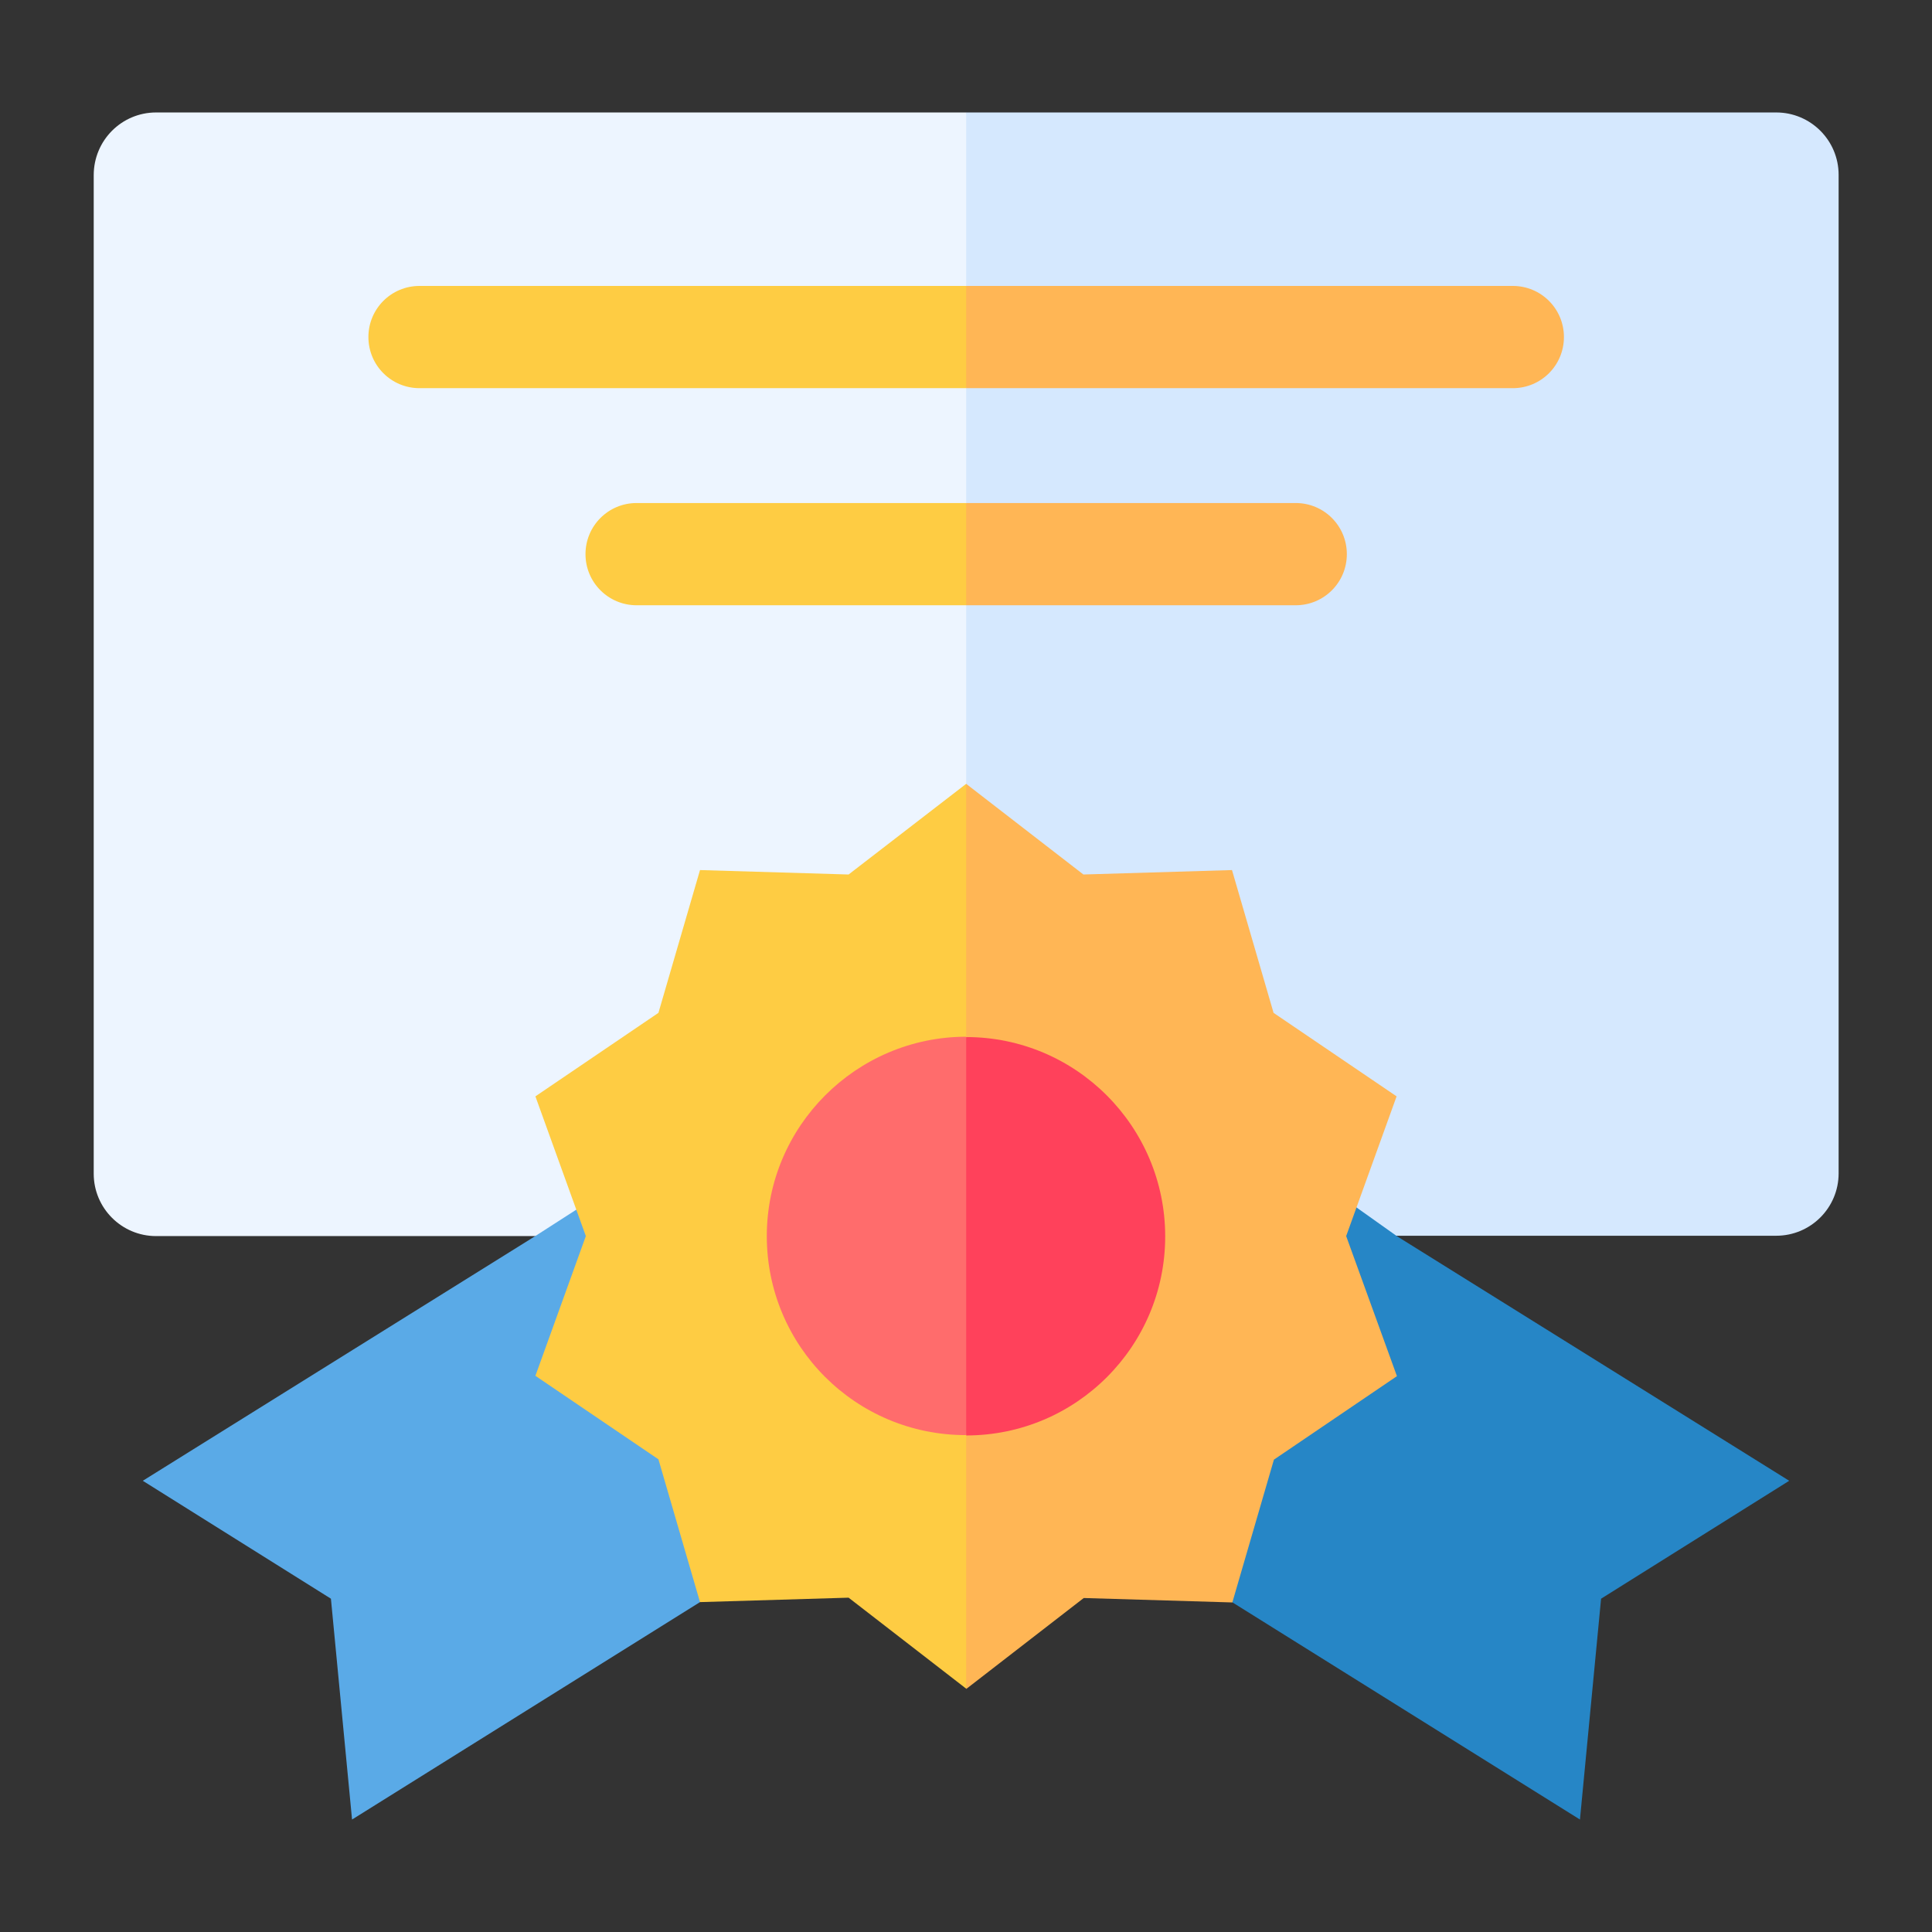
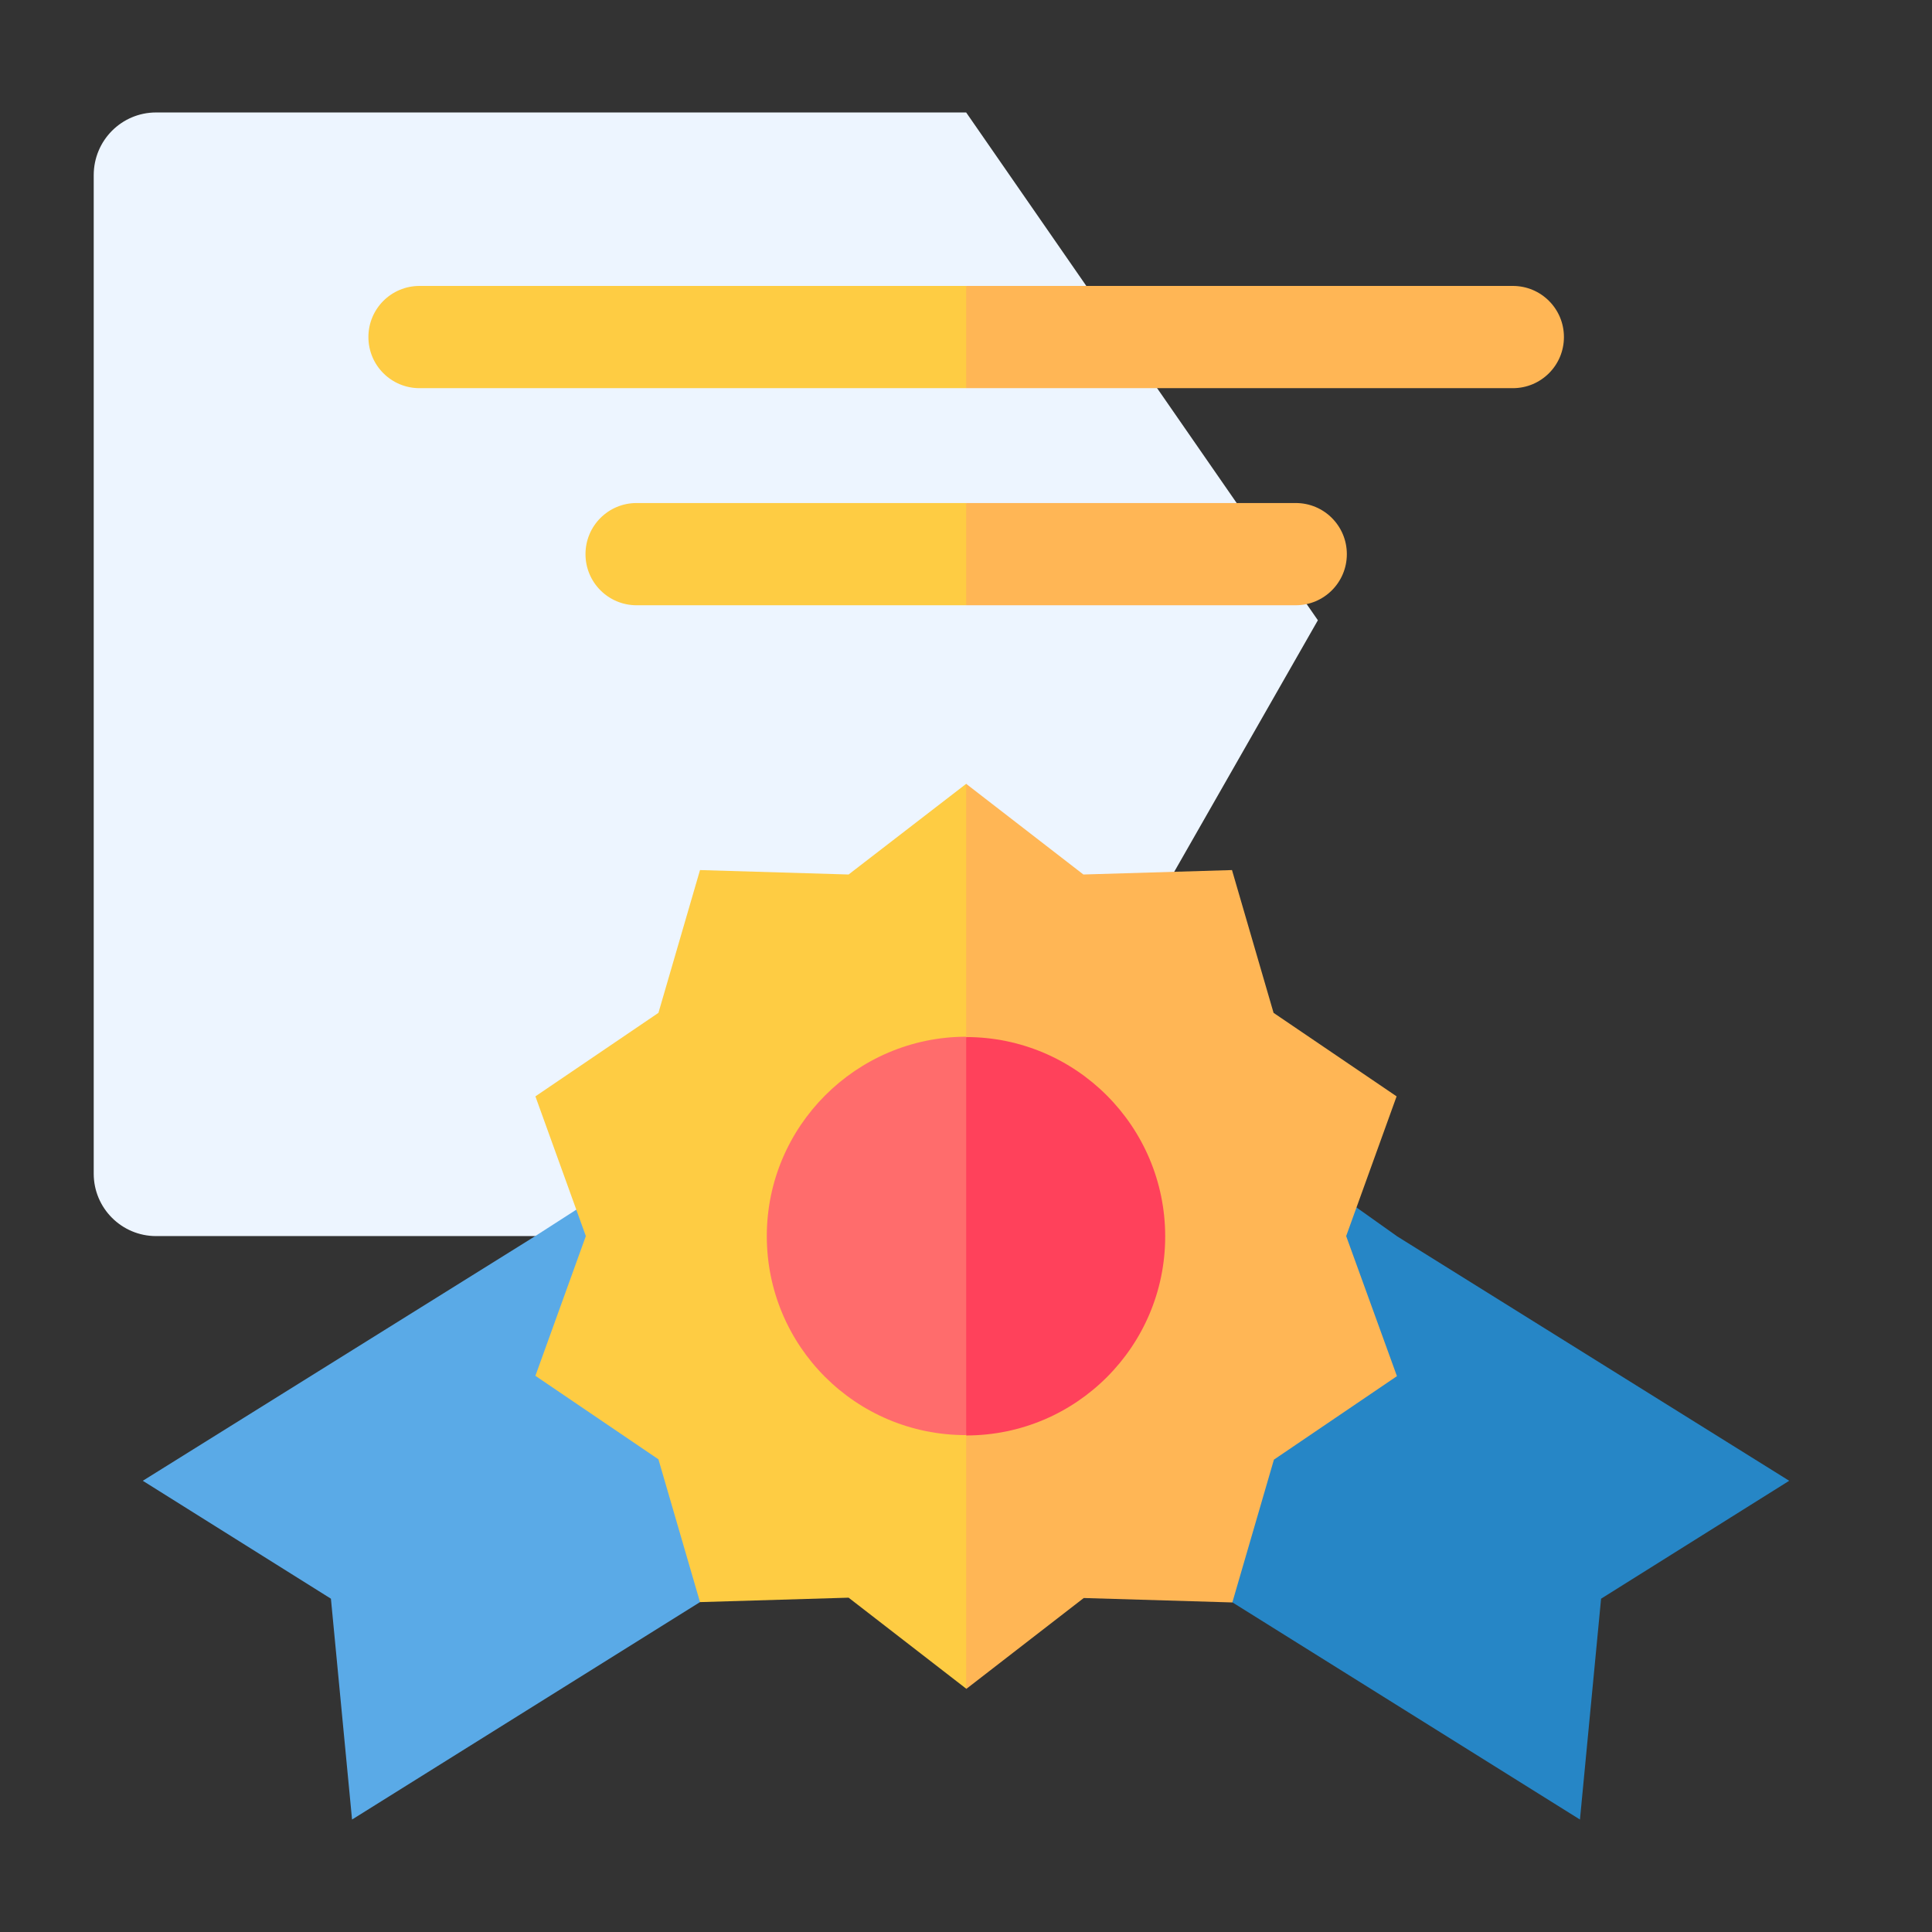
<svg xmlns="http://www.w3.org/2000/svg" version="1.1" id="Слой_1" x="0px" y="0px" viewBox="0 0 566.9 566.9" style="enable-background:new 0 0 566.9 566.9;" xml:space="preserve">
  <rect x="0" y="0" width="566.9" height="566.9" fill="#333333" stroke="none" />
  <style type="text/css">
	.st0{fill:#EDF5FF;}
	.st1{fill:#D5E8FE;}
	.st2{fill:#FECC43;}
	.st3{fill:#FFB655;}
	.st4{fill:#5AAAE7;}
	.st5{fill:#2686C6;}
	.st6{fill:#FF6C6C;}
	.st7{fill:#FF415B;}
</style>
  <g>
    <g>
      <path class="st0" d="M27.5,51.4v293c0,10.1,8.2,18.3,18.3,18.3h237.7l103.2-180.7L283.5,33L45.8,33C35.7,33,27.5,41.2,27.5,51.4z" />
-       <path class="st1" d="M283.5,33h237.7c10.1,0,18.3,8.2,18.3,18.3v293c0,10.1-8.2,18.3-18.3,18.3H283.5V33z" />
    </g>
    <g>
      <path class="st2" d="M108.1,98.9L108.1,98.9c0,8.3,6.7,15,15,15h160.4l16.8-17.1l-16.8-12.9H123.1    C114.8,83.9,108.1,90.6,108.1,98.9z" />
      <path class="st3" d="M283.5,83.9h160.4c8.3,0,15,6.7,15,15v0c0,8.3-6.7,15-15,15H283.5V83.9z" />
      <path class="st2" d="M186.8,177.6h96.7l14.6-13.9l-14.6-16.1h-96.7c-8.3,0-15,6.7-15,15v0C171.8,170.9,178.5,177.6,186.8,177.6z" />
      <path class="st3" d="M283.5,147.6h96.7c8.3,0,15,6.7,15,15v0c0,8.3-6.7,15-15,15h-96.7V147.6z" />
    </g>
    <path class="st4" d="M205.4,470.1l-102.1,63.8l-6.2-64.8l-55.2-34.6l115-71.7l32.8-21.1l66.5,97.7L205.4,470.1z" />
    <path class="st5" d="M361.5,470.1l102.1,63.8l6.2-64.8l55.2-34.6l-115-71.7l-25.2-17.9l-64.8,100.3L361.5,470.1z" />
    <g>
      <path class="st2" d="M249,256.6l-43.6-1.3l-12.2,41.9l-36.1,24.5l14.8,41v0l-14.8,41l36.1,24.5l12.2,41.9l43.6-1.3l34.5,26.7    l83.8-127.7L283.5,230L249,256.6z" />
      <path class="st3" d="M395,362.7l14.8-41l-36.1-24.5l-12.2-41.9l-43.6,1.3L283.5,230v265.6l34.5-26.7l43.6,1.3l12.2-41.9l36.1-24.5    L395,362.7L395,362.7z" />
    </g>
    <g>
      <path class="st6" d="M225,362.7c0,32.3,26.1,58.4,58.4,58.4l27.6-61.2l-27.6-55.7C251.2,304.3,225,330.5,225,362.7z" />
      <path class="st7" d="M283.5,304.3v116.9c32.3,0,58.4-26.2,58.4-58.4C341.9,330.5,315.7,304.3,283.5,304.3L283.5,304.3z" />
    </g>
  </g>
</svg>